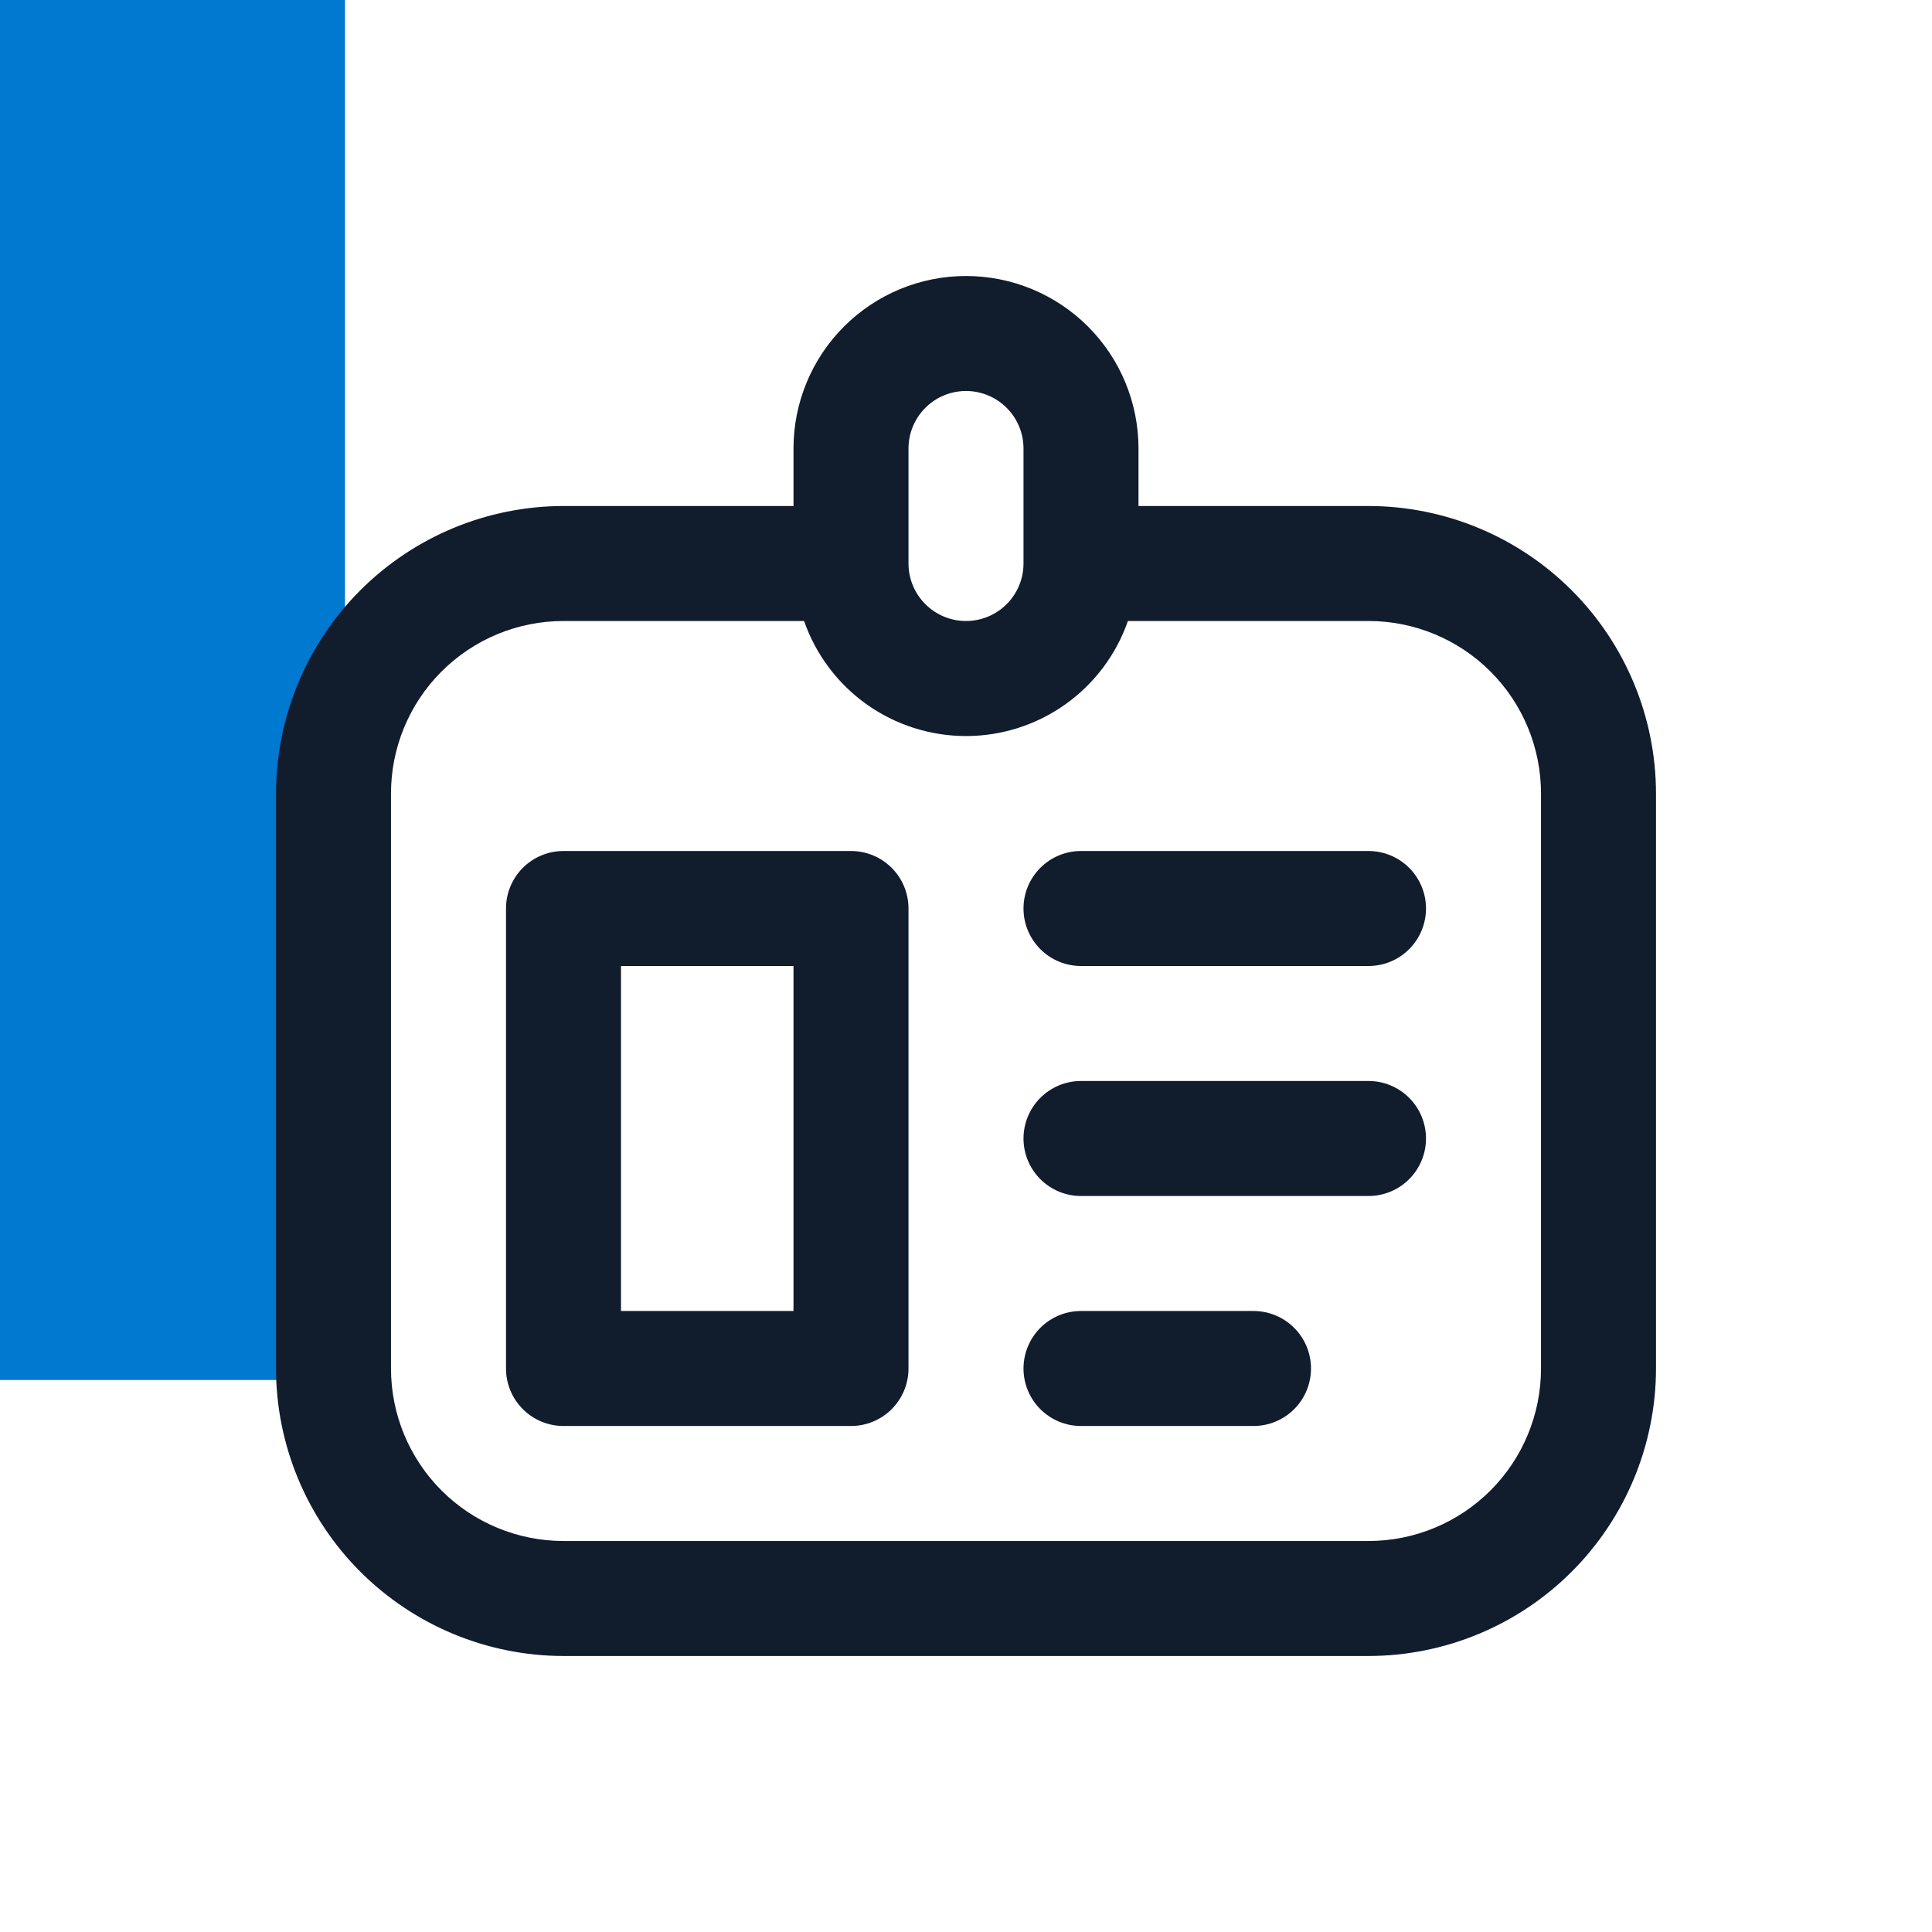
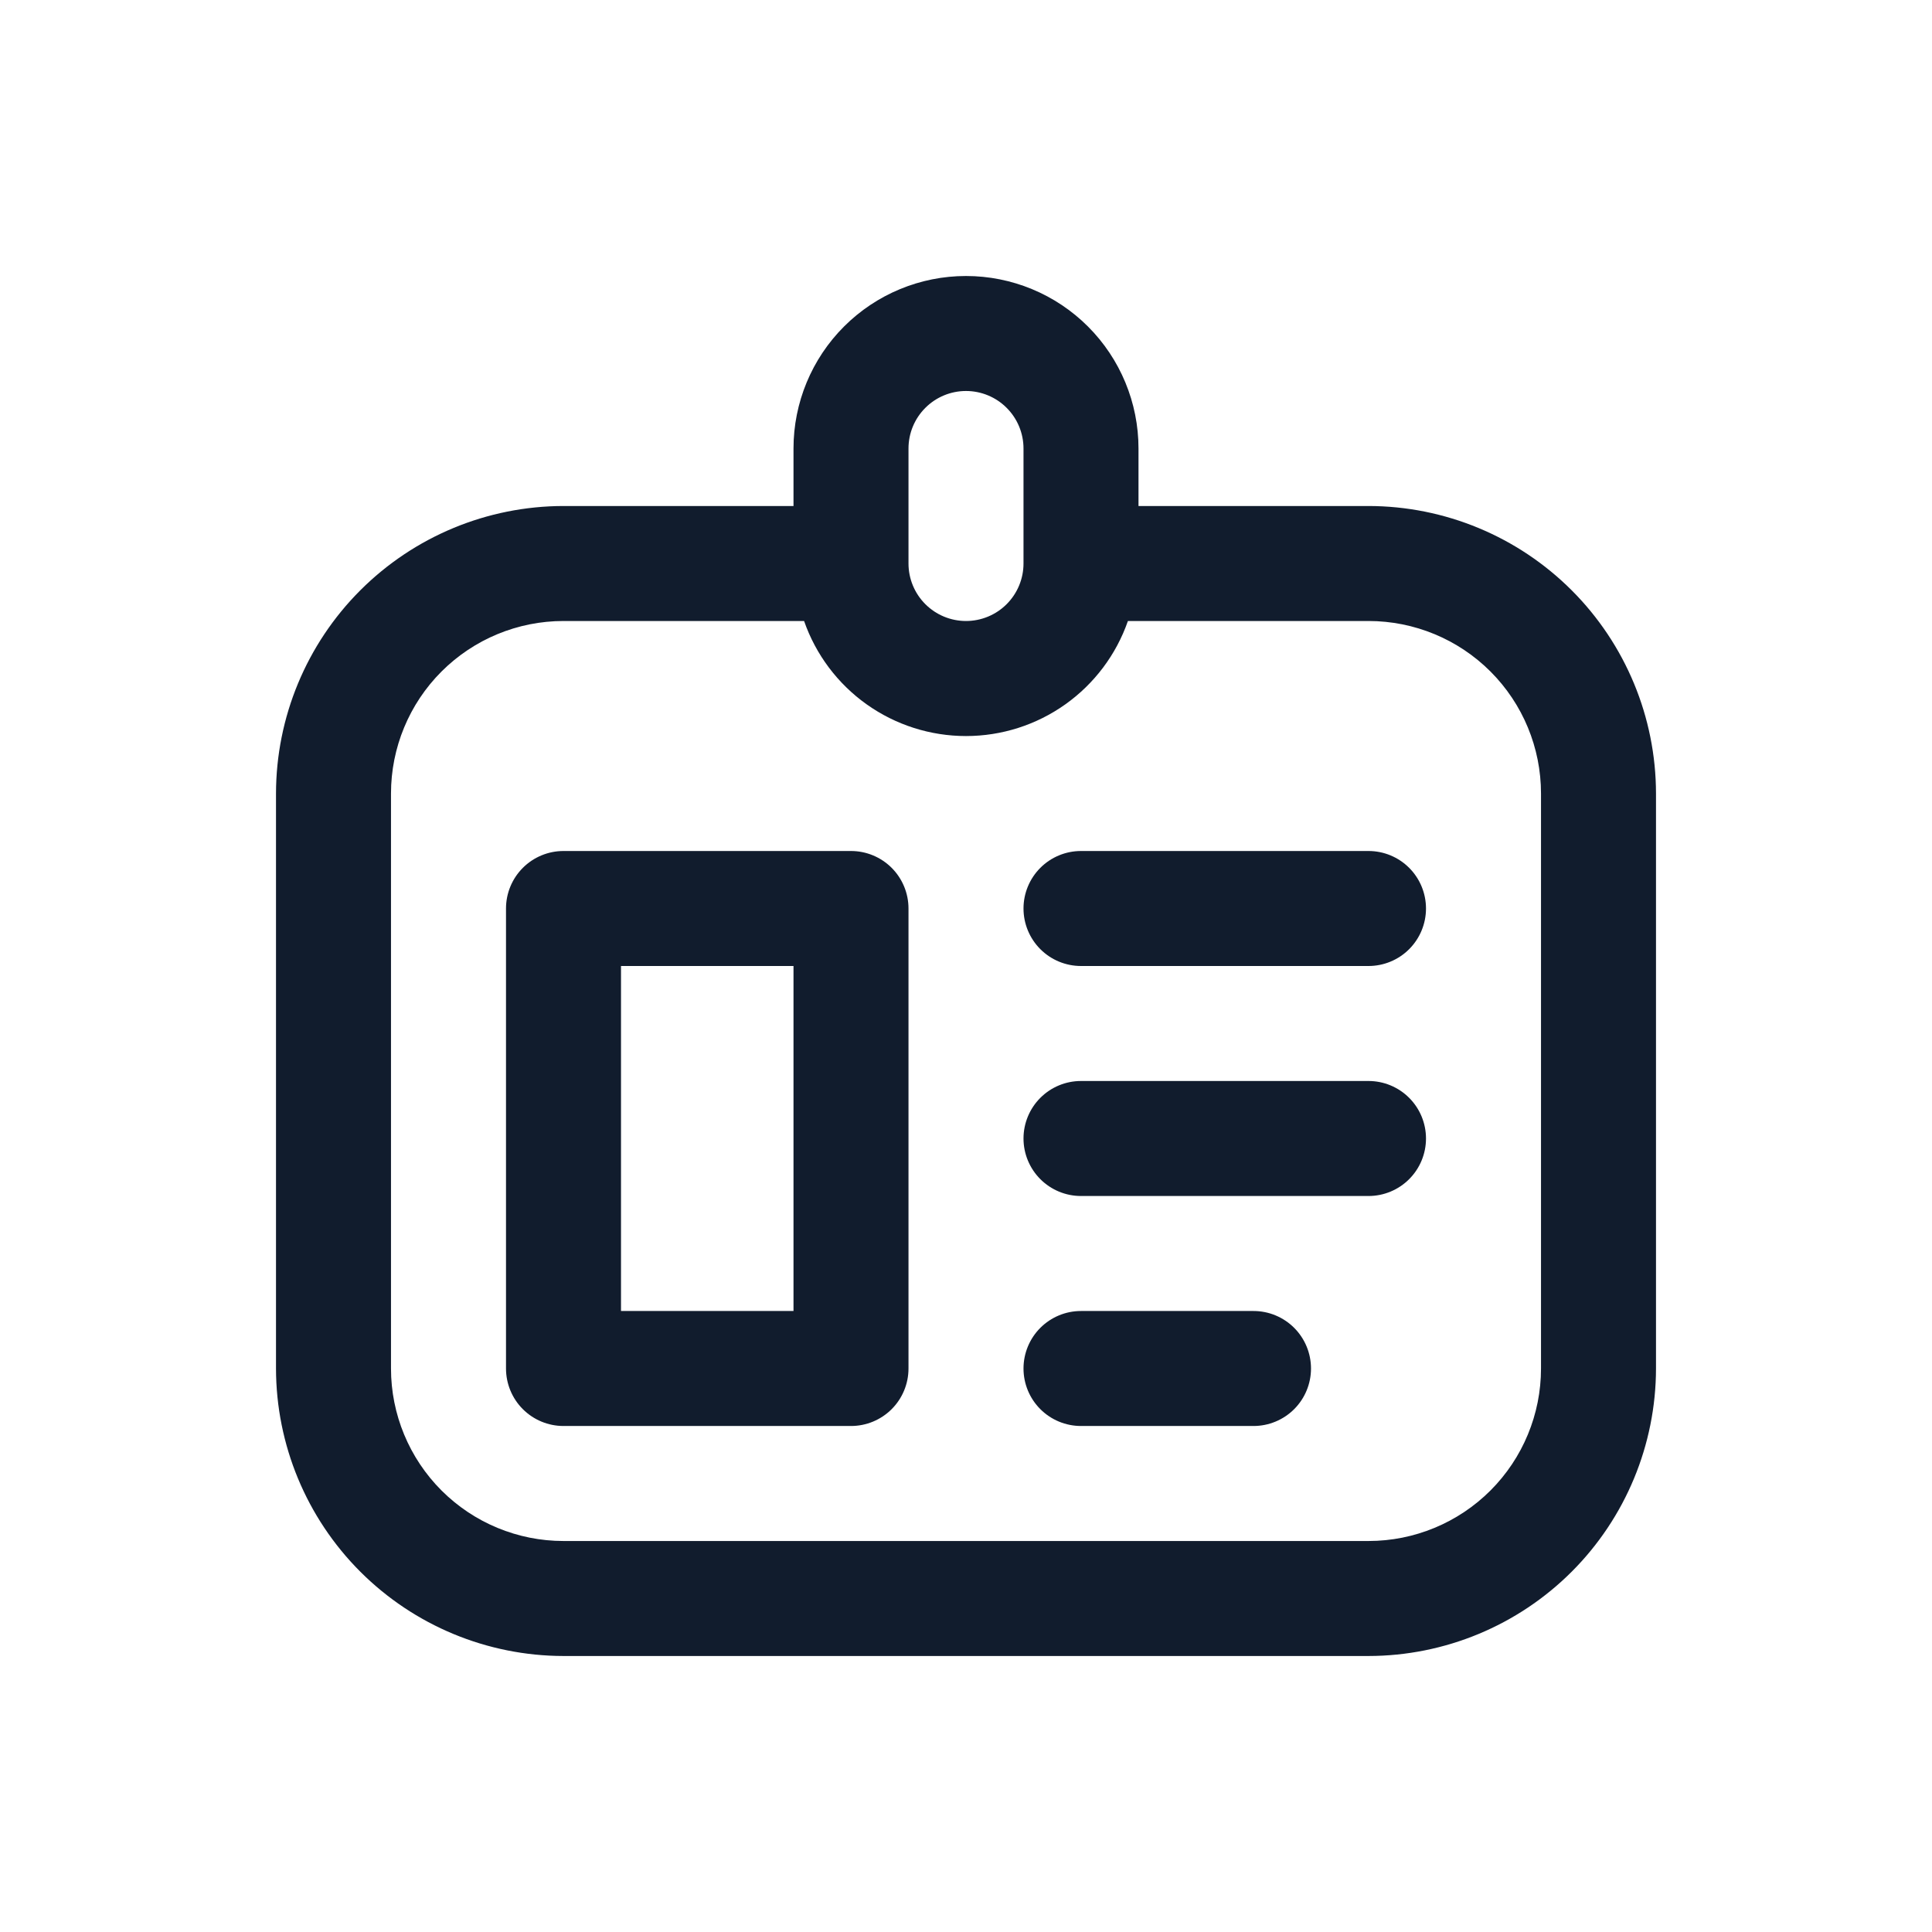
<svg xmlns="http://www.w3.org/2000/svg" width="140" height="140" viewBox="0 0 140 140" fill="none">
-   <path d="M25 0H0V100H25V0Z" fill="#0079D1" />
  <g clip-path="url(#clip0_271_57)">
    <path d="M99.167 36.667H82.5V32.5C82.5 29.185 81.183 26.005 78.839 23.661C76.495 21.317 73.315 20 70 20C66.685 20 63.505 21.317 61.161 23.661C58.817 26.005 57.5 29.185 57.5 32.5V36.667H40.833C35.31 36.673 30.015 38.87 26.109 42.776C22.204 46.681 20.007 51.977 20 57.5L20 99.167C20.007 104.69 22.204 109.985 26.109 113.891C30.015 117.796 35.31 119.993 40.833 120H99.167C104.69 119.993 109.985 117.796 113.891 113.891C117.796 109.985 119.993 104.69 120 99.167V57.5C119.993 51.977 117.796 46.681 113.891 42.776C109.985 38.87 104.69 36.673 99.167 36.667ZM65.833 32.5C65.833 31.395 66.272 30.335 67.054 29.554C67.835 28.772 68.895 28.333 70 28.333C71.105 28.333 72.165 28.772 72.946 29.554C73.728 30.335 74.167 31.395 74.167 32.5V40.833C74.167 41.938 73.728 42.998 72.946 43.78C72.165 44.561 71.105 45 70 45C68.895 45 67.835 44.561 67.054 43.78C66.272 42.998 65.833 41.938 65.833 40.833V32.5ZM111.667 99.167C111.667 102.482 110.35 105.661 108.006 108.006C105.661 110.35 102.482 111.667 99.167 111.667H40.833C37.518 111.667 34.339 110.35 31.994 108.006C29.65 105.661 28.333 102.482 28.333 99.167V57.5C28.333 54.185 29.65 51.005 31.994 48.661C34.339 46.317 37.518 45 40.833 45H58.267C59.115 47.436 60.701 49.547 62.803 51.041C64.906 52.535 67.421 53.337 70 53.337C72.579 53.337 75.094 52.535 77.197 51.041C79.299 49.547 80.885 47.436 81.733 45H99.167C102.482 45 105.661 46.317 108.006 48.661C110.35 51.005 111.667 54.185 111.667 57.5V99.167ZM61.667 61.667H40.833C39.728 61.667 38.669 62.106 37.887 62.887C37.106 63.669 36.667 64.728 36.667 65.833V99.167C36.667 100.272 37.106 101.332 37.887 102.113C38.669 102.894 39.728 103.333 40.833 103.333H61.667C62.772 103.333 63.831 102.894 64.613 102.113C65.394 101.332 65.833 100.272 65.833 99.167V65.833C65.833 64.728 65.394 63.669 64.613 62.887C63.831 62.106 62.772 61.667 61.667 61.667ZM57.5 95H45V70H57.5V95ZM103.333 82.5C103.333 83.605 102.894 84.665 102.113 85.446C101.332 86.228 100.272 86.667 99.167 86.667H78.333C77.228 86.667 76.168 86.228 75.387 85.446C74.606 84.665 74.167 83.605 74.167 82.5C74.167 81.395 74.606 80.335 75.387 79.554C76.168 78.772 77.228 78.333 78.333 78.333H99.167C100.272 78.333 101.332 78.772 102.113 79.554C102.894 80.335 103.333 81.395 103.333 82.5ZM103.333 65.833C103.333 66.938 102.894 67.998 102.113 68.78C101.332 69.561 100.272 70 99.167 70H78.333C77.228 70 76.168 69.561 75.387 68.78C74.606 67.998 74.167 66.938 74.167 65.833C74.167 64.728 74.606 63.669 75.387 62.887C76.168 62.106 77.228 61.667 78.333 61.667H99.167C100.272 61.667 101.332 62.106 102.113 62.887C102.894 63.669 103.333 64.728 103.333 65.833ZM95 99.167C95 100.272 94.561 101.332 93.78 102.113C92.998 102.894 91.938 103.333 90.833 103.333H78.333C77.228 103.333 76.168 102.894 75.387 102.113C74.606 101.332 74.167 100.272 74.167 99.167C74.167 98.062 74.606 97.002 75.387 96.22C76.168 95.439 77.228 95 78.333 95H90.833C91.938 95 92.998 95.439 93.78 96.22C94.561 97.002 95 98.062 95 99.167Z" fill="#111C2D" />
  </g>
  <defs>
    <clipPath id="clip0_271_57">
      <rect width="100" height="100" fill="white" transform="translate(20 20)" />
    </clipPath>
  </defs>
</svg>